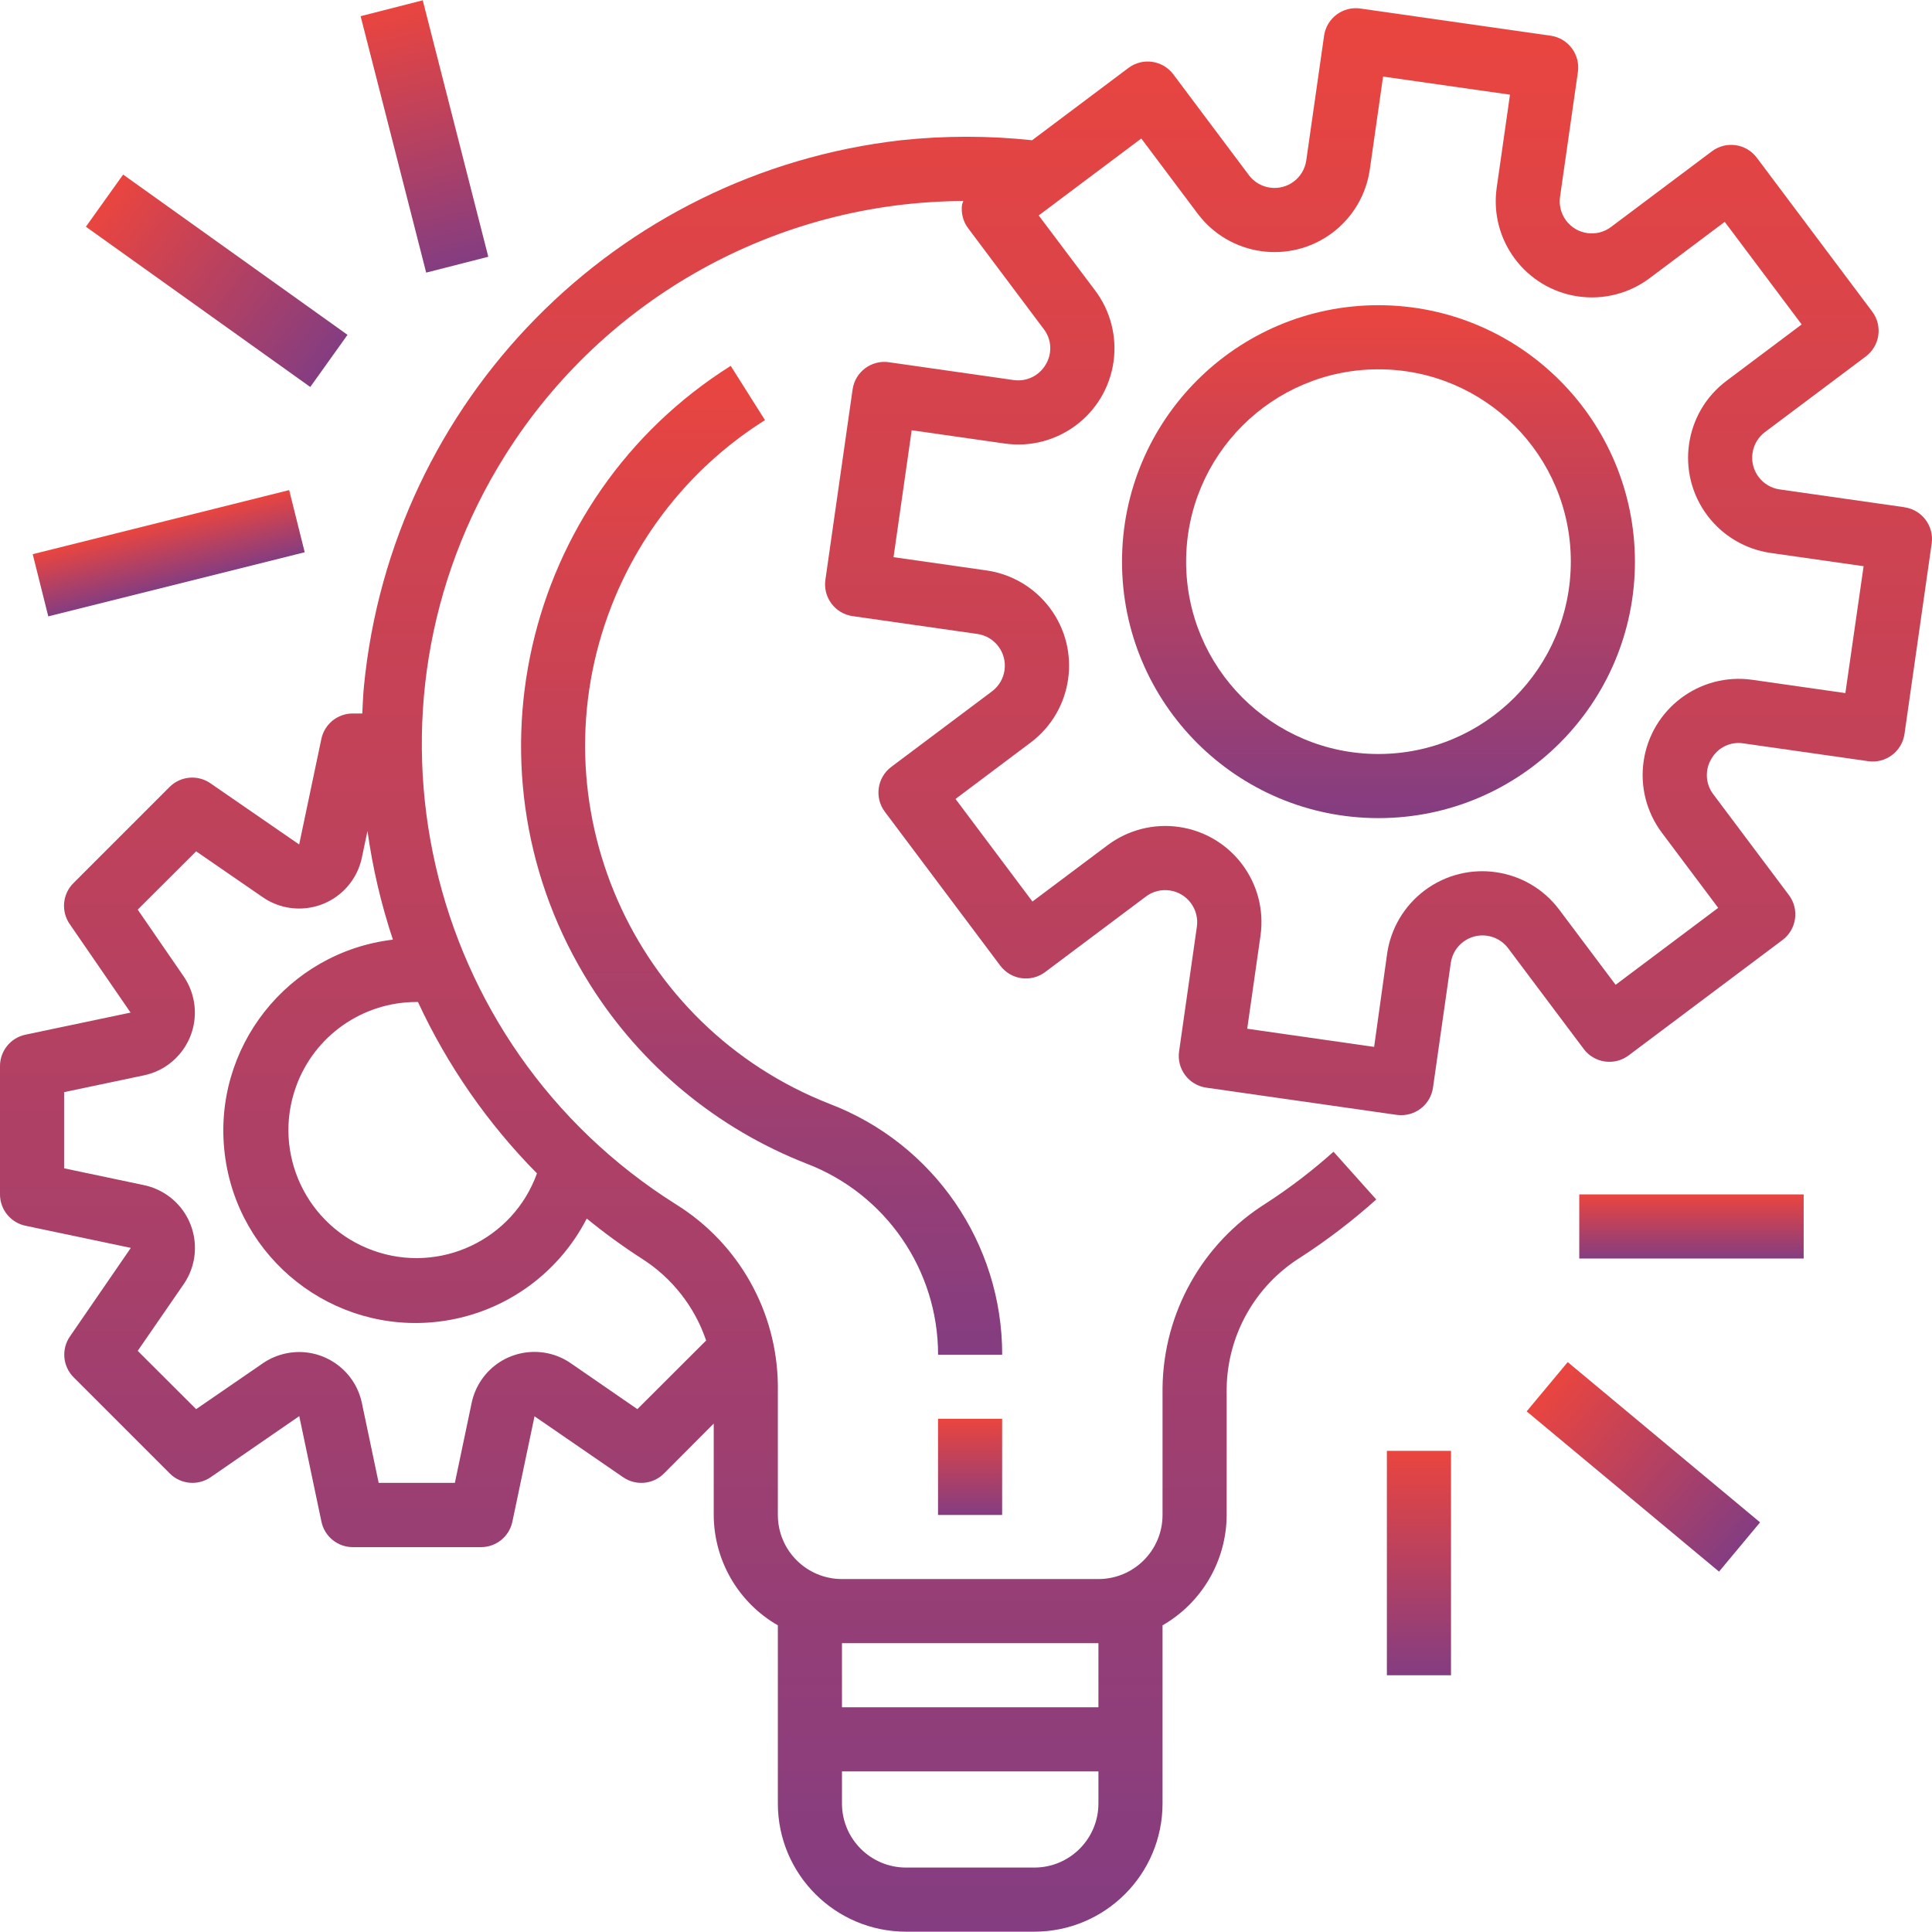
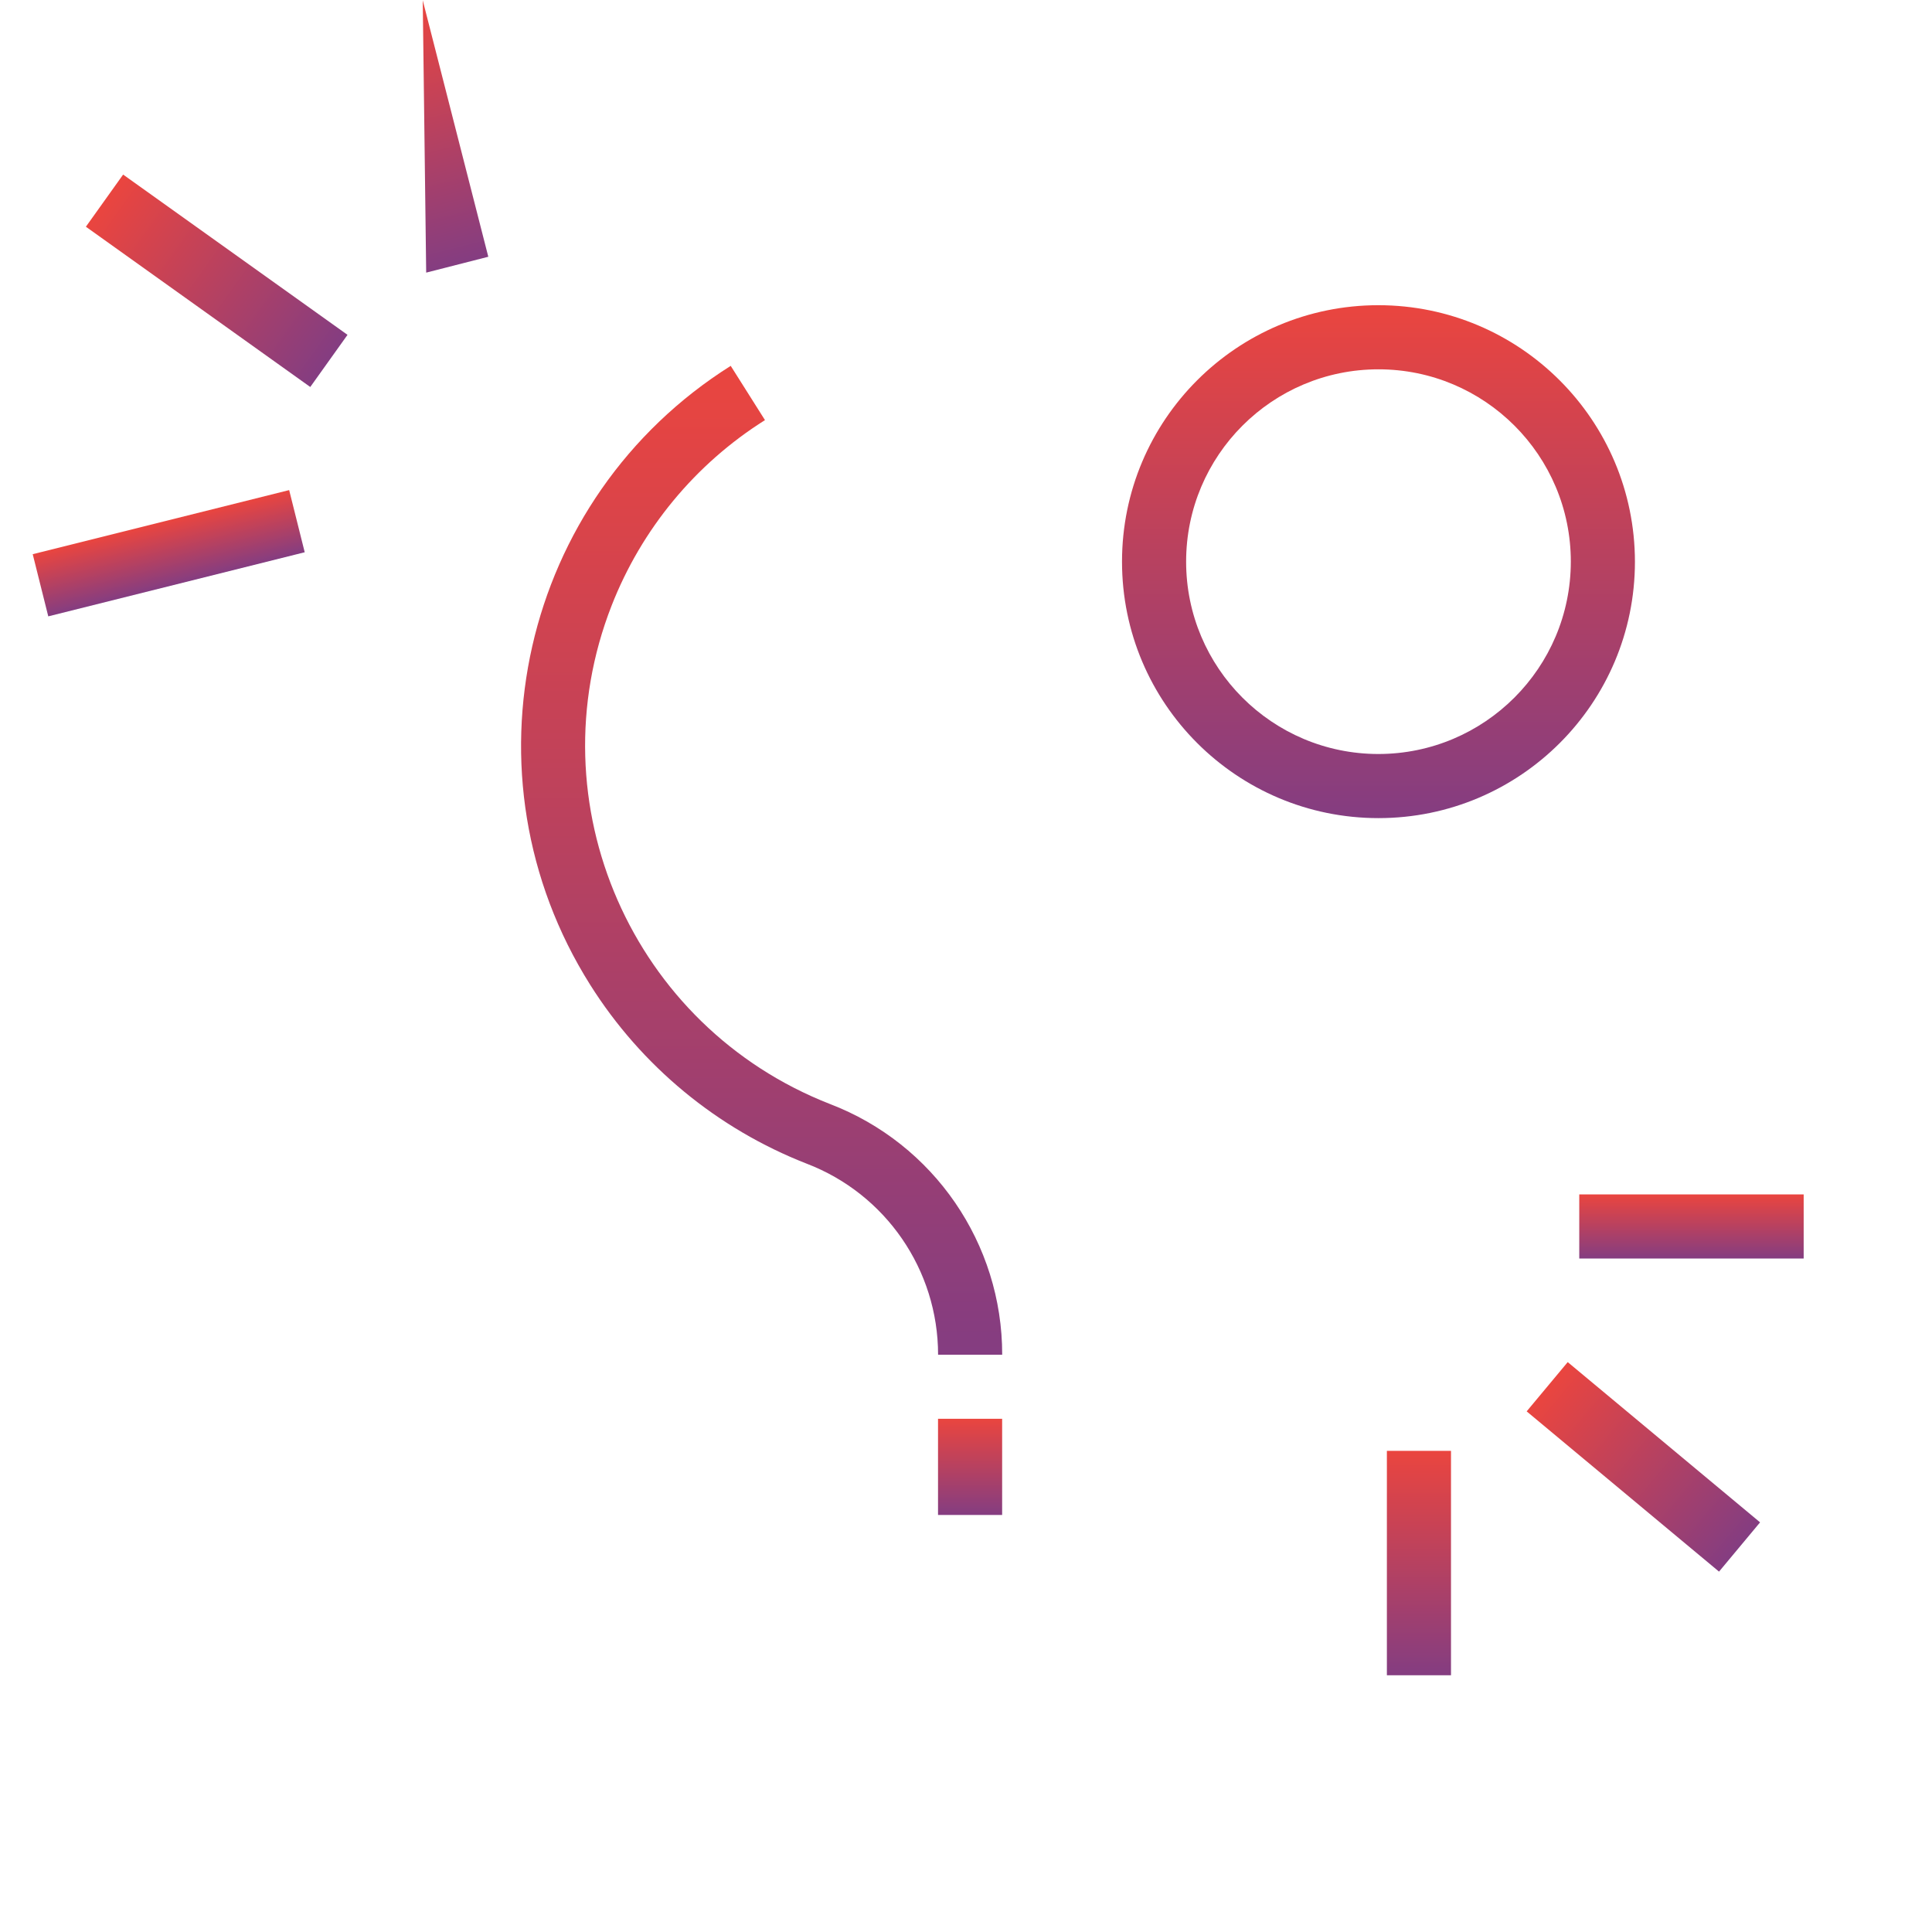
<svg xmlns="http://www.w3.org/2000/svg" width="125" height="125" viewBox="0 0 125 125" fill="none">
  <g clip-path="url(#clip0_1760_18269)">
-     <path d="M123.22 32.822C123.22 32.822 123.22 32.822 123.22 32.822L123.216 32.817L115.147 31.666C114.013 31.505 113.225 30.454 113.386 29.32C113.464 28.775 113.755 28.284 114.195 27.953L120.716 23.063C121.633 22.375 121.819 21.075 121.131 20.159L113.664 10.203C112.977 9.287 111.677 9.101 110.761 9.788L104.242 14.679C103.329 15.371 102.028 15.193 101.335 14.281C100.999 13.838 100.855 13.278 100.935 12.727L102.089 4.659C102.251 3.525 101.464 2.474 100.33 2.311C100.329 2.311 100.328 2.311 100.328 2.311L88.016 0.552C86.882 0.389 85.831 1.176 85.668 2.31C85.668 2.311 85.668 2.311 85.668 2.311L84.515 10.379C84.353 11.513 83.303 12.302 82.169 12.14C81.624 12.063 81.132 11.772 80.802 11.331L75.913 4.81C75.226 3.894 73.926 3.708 73.009 4.396L66.777 9.073C63.957 8.773 61.113 8.773 58.293 9.073C39.827 11.183 25.346 25.91 23.546 44.41C23.489 44.997 23.469 45.579 23.44 46.162H22.817C21.833 46.164 20.986 46.857 20.789 47.822L19.356 54.637L13.615 50.678C12.791 50.109 11.678 50.21 10.97 50.918L4.748 57.141C4.041 57.848 3.94 58.959 4.507 59.783L8.448 65.514L1.63 66.947C0.677 67.156 -0.002 68.001 4.7405e-06 68.978V77.274C-0.001 78.255 0.687 79.103 1.647 79.305L8.465 80.738L4.524 86.469C3.956 87.293 4.058 88.404 4.764 89.111L10.987 95.334C11.694 96.041 12.807 96.143 13.631 95.574L19.362 91.623L20.795 98.441C20.992 99.405 21.84 100.098 22.824 100.1H31.12C32.101 100.101 32.949 99.413 33.151 98.453L34.584 91.635L40.315 95.576C41.139 96.144 42.25 96.043 42.957 95.336L46.178 92.104V98.016C46.188 100.966 47.769 103.688 50.327 105.159V116.683C50.327 121.265 54.041 124.979 58.623 124.979H66.92C71.502 124.979 75.216 121.265 75.216 116.683V105.159C77.774 103.688 79.355 100.966 79.365 98.016V89.806C79.421 86.352 81.228 83.163 84.162 81.34C85.883 80.223 87.516 78.975 89.044 77.606L86.278 74.516C84.91 75.741 83.449 76.859 81.907 77.857C77.789 80.442 75.268 84.944 75.216 89.806V98.016C75.216 100.307 73.359 102.164 71.068 102.164H54.475C52.184 102.164 50.327 100.307 50.327 98.016V89.634C50.279 84.864 47.797 80.449 43.748 77.928C27.308 67.598 22.355 45.898 32.685 29.458C39.094 19.259 50.279 13.05 62.325 13.007C62.295 13.081 62.267 13.157 62.245 13.233C62.168 13.778 62.31 14.331 62.641 14.77L67.529 21.289C68.045 21.956 68.094 22.873 67.654 23.592C67.23 24.315 66.41 24.709 65.58 24.589L57.511 23.436C56.377 23.273 55.327 24.061 55.164 25.195C55.164 25.195 55.163 25.196 55.163 25.197L53.403 37.515C53.24 38.649 54.027 39.7 55.161 39.863C55.162 39.863 55.163 39.863 55.163 39.863L63.232 41.016C64.366 41.178 65.154 42.228 64.993 43.362C64.915 43.907 64.624 44.399 64.184 44.729L57.665 49.618C56.748 50.305 56.563 51.605 57.25 52.522L64.717 62.477C65.404 63.394 66.704 63.58 67.621 62.892L74.142 58.004C75.059 57.317 76.359 57.505 77.045 58.422C77.373 58.861 77.515 59.413 77.438 59.955L76.287 68.024C76.124 69.157 76.911 70.209 78.045 70.371C78.045 70.371 78.045 70.371 78.045 70.371L90.366 72.132C90.463 72.145 90.56 72.151 90.658 72.151C91.691 72.152 92.567 71.394 92.714 70.371L93.865 62.303C94.026 61.169 95.076 60.381 96.211 60.542C96.756 60.62 97.247 60.911 97.577 61.351L102.468 67.87C103.156 68.787 104.455 68.972 105.372 68.285L115.328 60.818C116.244 60.131 116.43 58.831 115.743 57.914L110.854 51.395C110.341 50.727 110.291 49.812 110.729 49.093C111.145 48.36 111.972 47.963 112.804 48.097L120.872 49.249C122.006 49.411 123.057 48.624 123.22 47.49C123.22 47.49 123.22 47.49 123.22 47.49L124.979 35.169C125.142 34.035 124.354 32.984 123.22 32.822ZM54.475 106.312H71.068V110.46H54.475V106.312ZM54.475 114.609H71.068V116.683C71.068 118.974 69.211 120.831 66.92 120.831H58.623C56.332 120.831 54.475 118.974 54.475 116.683V114.609ZM37.963 78.84C39.095 79.766 40.279 80.629 41.508 81.422C43.467 82.661 44.943 84.535 45.687 86.73L41.238 91.171L36.93 88.201C35.044 86.901 32.46 87.376 31.16 89.263C30.849 89.715 30.63 90.225 30.517 90.762L29.43 95.941H24.5L23.413 90.771C22.941 88.529 20.741 87.094 18.499 87.566C17.962 87.679 17.452 87.897 17 88.209L12.69 91.171L8.91 87.4L11.879 83.094C13.18 81.209 12.706 78.625 10.82 77.324C10.367 77.012 9.857 76.792 9.319 76.679L4.148 75.59V70.662L9.319 69.573C11.56 69.098 12.992 66.896 12.517 64.654C12.404 64.123 12.188 63.618 11.881 63.17L8.91 58.852L12.69 55.081L17.002 58.051C18.889 59.35 21.472 58.873 22.771 56.986C23.082 56.534 23.3 56.025 23.413 55.487L23.776 53.762C24.108 56.152 24.659 58.506 25.421 60.795C18.596 61.609 13.723 67.801 14.537 74.626C15.35 81.451 21.542 86.323 28.367 85.51C32.475 85.02 36.072 82.52 37.963 78.84ZM34.742 75.918C33.193 80.223 28.448 82.457 24.142 80.909C19.837 79.36 17.603 74.614 19.151 70.309C20.336 67.016 23.463 64.822 26.963 64.829C26.99 64.829 27.015 64.829 27.042 64.829C28.95 68.942 31.555 72.694 34.742 75.918ZM119.395 44.843L113.38 43.984C109.978 43.499 106.826 45.863 106.341 49.265C106.107 50.898 106.532 52.558 107.523 53.878L111.167 58.738L104.53 63.716L100.884 58.858C98.822 56.108 94.922 55.551 92.172 57.612C90.852 58.602 89.979 60.076 89.746 61.71L88.906 67.733L80.694 66.559L81.553 60.544C82.04 57.142 79.677 53.99 76.275 53.503C74.64 53.269 72.98 53.694 71.659 54.685L66.799 58.329L61.822 51.692L66.679 48.046C69.429 45.984 69.986 42.084 67.925 39.334C66.935 38.014 65.461 37.141 63.827 36.907L57.812 36.049L58.986 27.837L65.001 28.696C68.403 29.183 71.556 26.82 72.043 23.418C72.277 21.784 71.852 20.123 70.861 18.802L67.204 13.939L73.841 8.961L77.487 13.82C79.549 16.57 83.449 17.128 86.198 15.066C87.519 14.076 88.392 12.602 88.626 10.968L89.484 4.953L97.696 6.125L96.837 12.14C96.351 15.542 98.715 18.694 102.117 19.18C103.751 19.413 105.41 18.988 106.731 17.998L111.59 14.353L116.568 20.991L111.708 24.637C108.959 26.699 108.401 30.599 110.463 33.348C111.453 34.668 112.927 35.541 114.56 35.775L120.575 36.634L119.395 44.843Z" fill="url(#paint0_linear_1760_18269)" />
    <path d="M89.187 19.746C80.023 19.746 72.594 27.175 72.594 36.339C72.594 45.503 80.023 52.932 89.187 52.932C98.351 52.932 105.78 45.503 105.78 36.339C105.769 27.18 98.347 19.756 89.187 19.746ZM89.187 48.784C82.314 48.784 76.742 43.212 76.742 36.339C76.742 29.466 82.314 23.895 89.187 23.895C96.06 23.895 101.632 29.466 101.632 36.339C101.624 43.209 96.057 48.776 89.187 48.784Z" fill="url(#paint1_linear_1760_18269)" />
    <path d="M64.838 91.795H60.69V98.018H64.838V91.795Z" fill="url(#paint2_linear_1760_18269)" />
    <path d="M53.696 71.428C40.892 66.426 34.567 51.992 39.569 39.188C41.508 34.227 44.986 30.018 49.494 27.181L47.277 23.671C33.708 32.219 29.637 50.149 38.186 63.718C41.496 68.973 46.405 73.028 52.19 75.288C57.311 77.25 60.693 82.166 60.694 87.65H64.842C64.849 80.455 60.415 74.002 53.696 71.428Z" fill="url(#paint3_linear_1760_18269)" />
    <path d="M116.697 77.278H102.178V81.426H116.697V77.278Z" fill="url(#paint4_linear_1760_18269)" />
    <path d="M101.431 88.128L98.775 91.315L111.221 101.684L113.876 98.496L101.431 88.128Z" fill="url(#paint5_linear_1760_18269)" />
    <path d="M93.879 93.87H89.731V108.389H93.879V93.87Z" fill="url(#paint6_linear_1760_18269)" />
    <path d="M18.709 31.709L2.117 35.856L3.123 39.878L19.715 35.731L18.709 31.709Z" fill="url(#paint7_linear_1760_18269)" />
    <path d="M7.966 11.295L5.557 14.669L20.074 25.038L22.484 21.664L7.966 11.295Z" fill="url(#paint8_linear_1760_18269)" />
-     <path d="M27.351 0.02L23.332 1.047L27.574 17.639L31.593 16.612L27.351 0.02Z" fill="url(#paint9_linear_1760_18269)" />
+     <path d="M27.351 0.02L27.574 17.639L31.593 16.612L27.351 0.02Z" fill="url(#paint9_linear_1760_18269)" />
  </g>
  <defs>
    <linearGradient id="paint0_linear_1760_18269" x1="62.5" y1="0.531" x2="62.5" y2="124.979" gradientUnits="userSpaceOnUse">
      <stop stop-color="#EA453F" />
      <stop offset="1" stop-color="#843D81" />
    </linearGradient>
    <linearGradient id="paint1_linear_1760_18269" x1="89.187" y1="19.746" x2="89.187" y2="52.932" gradientUnits="userSpaceOnUse">
      <stop stop-color="#EA453F" />
      <stop offset="1" stop-color="#843D81" />
    </linearGradient>
    <linearGradient id="paint2_linear_1760_18269" x1="62.764" y1="91.795" x2="62.764" y2="98.018" gradientUnits="userSpaceOnUse">
      <stop stop-color="#EA453F" />
      <stop offset="1" stop-color="#843D81" />
    </linearGradient>
    <linearGradient id="paint3_linear_1760_18269" x1="49.278" y1="23.671" x2="49.278" y2="87.65" gradientUnits="userSpaceOnUse">
      <stop stop-color="#EA453F" />
      <stop offset="1" stop-color="#843D81" />
    </linearGradient>
    <linearGradient id="paint4_linear_1760_18269" x1="109.437" y1="77.278" x2="109.437" y2="81.426" gradientUnits="userSpaceOnUse">
      <stop stop-color="#EA453F" />
      <stop offset="1" stop-color="#843D81" />
    </linearGradient>
    <linearGradient id="paint5_linear_1760_18269" x1="100.103" y1="89.721" x2="112.549" y2="100.09" gradientUnits="userSpaceOnUse">
      <stop stop-color="#EA453F" />
      <stop offset="1" stop-color="#843D81" />
    </linearGradient>
    <linearGradient id="paint6_linear_1760_18269" x1="91.805" y1="93.87" x2="91.805" y2="108.389" gradientUnits="userSpaceOnUse">
      <stop stop-color="#EA453F" />
      <stop offset="1" stop-color="#843D81" />
    </linearGradient>
    <linearGradient id="paint7_linear_1760_18269" x1="10.413" y1="33.782" x2="11.419" y2="37.805" gradientUnits="userSpaceOnUse">
      <stop stop-color="#EA453F" />
      <stop offset="1" stop-color="#843D81" />
    </linearGradient>
    <linearGradient id="paint8_linear_1760_18269" x1="6.762" y1="12.982" x2="21.279" y2="23.351" gradientUnits="userSpaceOnUse">
      <stop stop-color="#EA453F" />
      <stop offset="1" stop-color="#843D81" />
    </linearGradient>
    <linearGradient id="paint9_linear_1760_18269" x1="25.341" y1="0.534" x2="29.584" y2="17.125" gradientUnits="userSpaceOnUse">
      <stop stop-color="#EA453F" />
      <stop offset="1" stop-color="#843D81" />
    </linearGradient>
    <clipPath id="clip0_1760_18269">
      <rect width="125" height="125" fill="white" />
    </clipPath>
  </defs>
</svg>